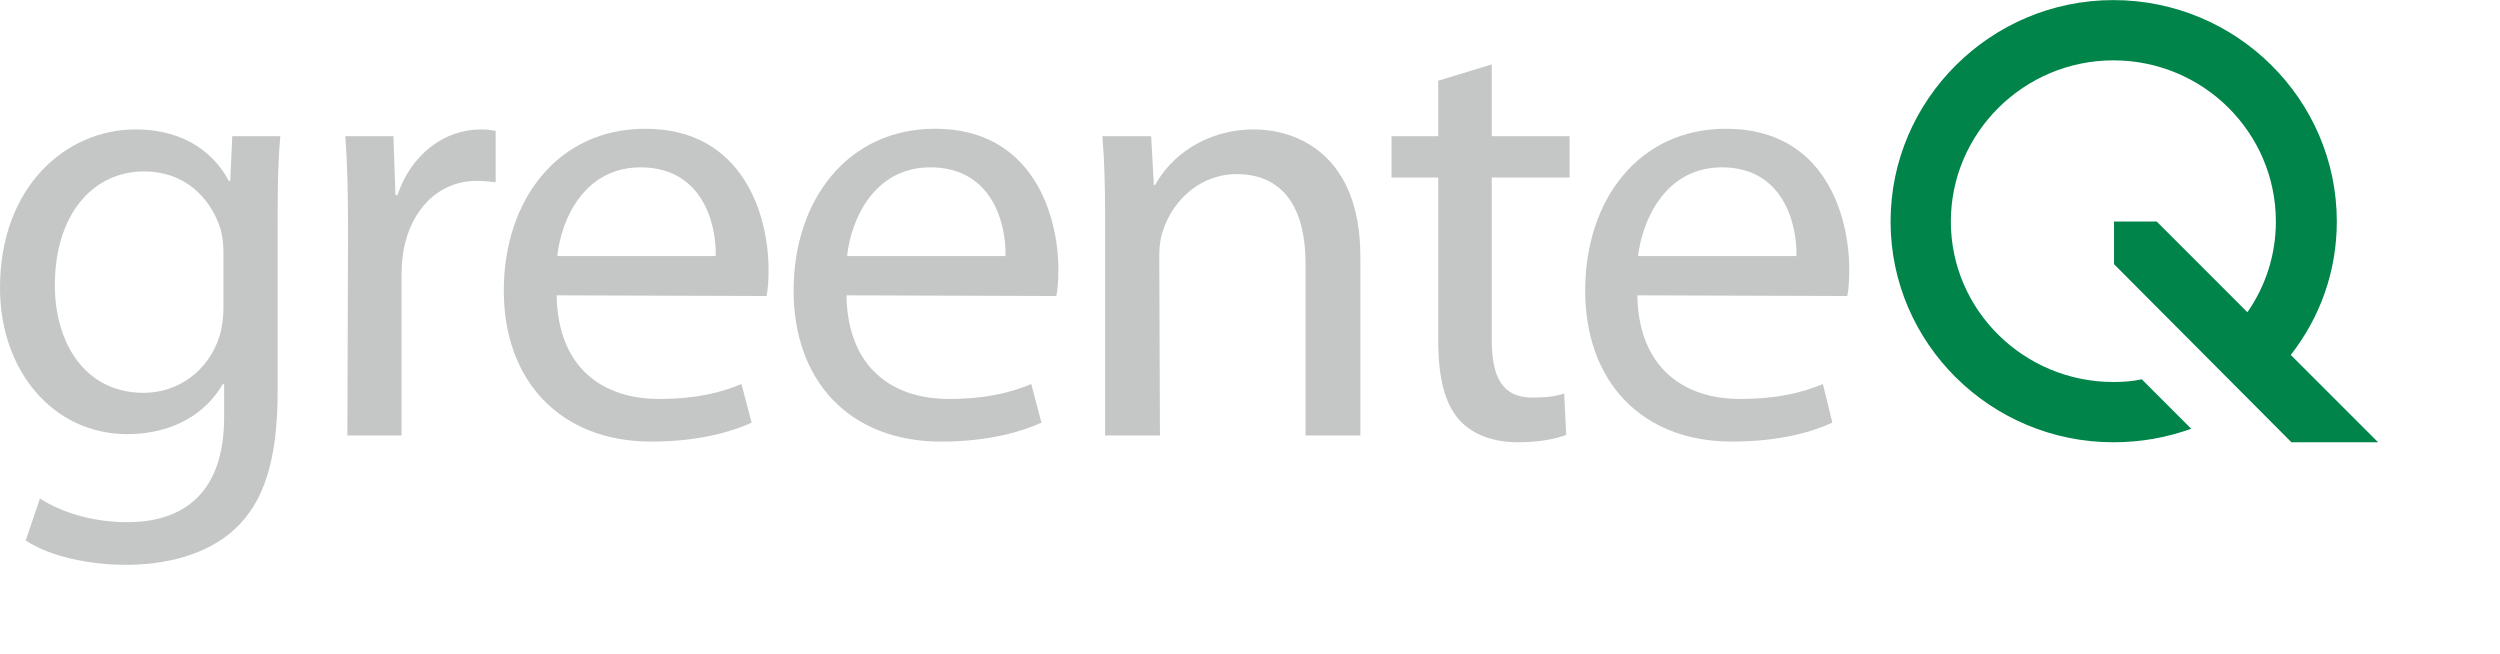
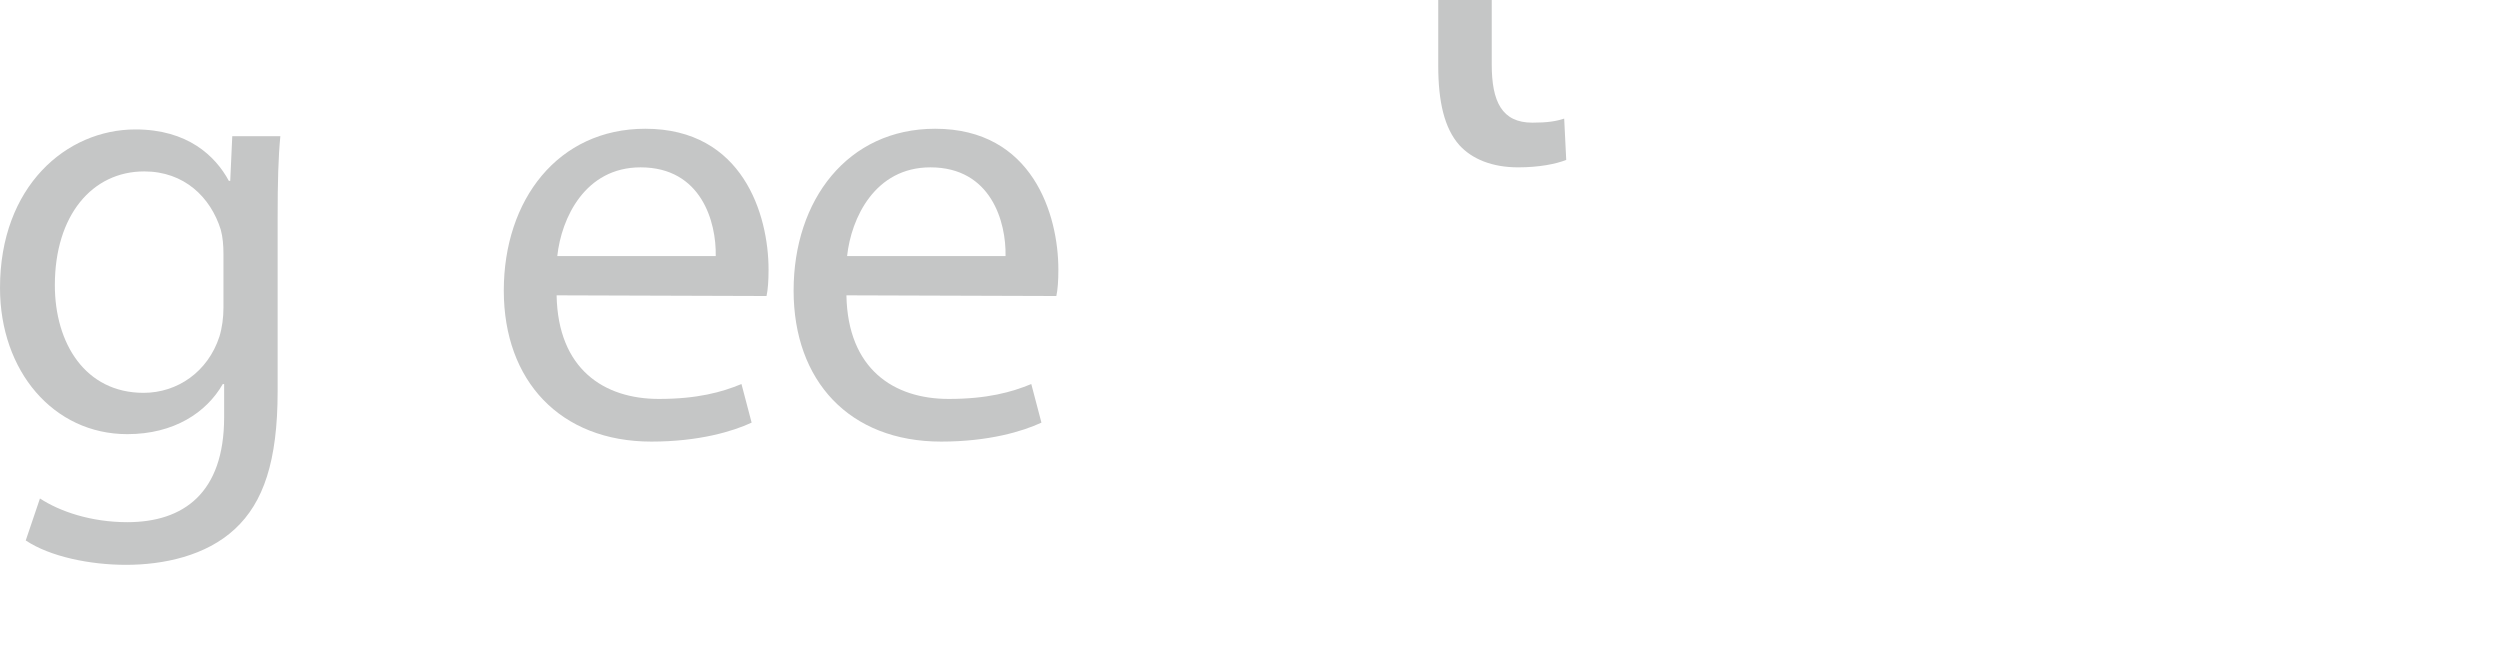
<svg xmlns="http://www.w3.org/2000/svg" xml:space="preserve" width="36.905mm" height="9.649mm" version="1.1" style="shape-rendering:geometricPrecision; text-rendering:geometricPrecision; image-rendering:optimizeQuality; fill-rule:evenodd; clip-rule:evenodd" viewBox="0 0 3692 965">
  <defs>
    <style type="text/css">
   
    .fil0 {fill:#C5C6C6}
    .fil2 {fill:#2B2A29}
    .fil1 {fill:#00844A}
   
  </style>
  </defs>
  <g id="Ebene_x0020_1">
    <path class="fil0" d="M330 375c0,-13 -1,-25 -4,-36 -15,-48 -54,-86 -113,-86 -77,0 -132,65 -132,168 0,86 45,159 131,159 50,0 95,-31 112,-83 4,-13 6,-28 6,-43l0 -79zm80 203c0,103 -21,164 -63,203 -43,40 -106,53 -161,53 -53,0 -112,-12 -148,-36l21 -62c29,19 75,35 129,35 83,0 143,-43 143,-155l0 -49 -2 0c-24,42 -72,74 -141,74 -109,0 -188,-93 -188,-216 0,-150 98,-234 200,-234 77,0 118,39 138,76l2 0 3 -66 71 0c-3,31 -4,67 -4,121l0 256z" />
-     <path class="fil0" d="M514 339c0,-52 -1,-97 -4,-138l71 0 3 87 3 0c20,-60 69,-97 123,-97 9,0 15,1 22,2l0 76c-9,-1 -17,-2 -28,-2 -57,0 -97,43 -108,102 -2,12 -3,25 -3,38l0 236 -80 0 1 -304z" />
    <path class="fil0" d="M1057 378c1,-50 -21,-131 -111,-131 -82,0 -117,75 -123,131l234 0zm-235 58c2,109 70,153 151,153 57,0 93,-10 122,-22l15 57c-28,13 -78,28 -148,28 -135,0 -218,-90 -218,-223 0,-134 80,-239 209,-239 144,0 182,127 182,208 0,17 -1,30 -3,39l-310 -1z" />
    <path class="fil0" d="M1485 378c1,-50 -21,-131 -111,-131 -82,0 -117,75 -123,131l234 0zm-235 58c2,109 70,153 151,153 57,0 93,-10 122,-22l15 57c-28,13 -78,28 -148,28 -136,0 -218,-90 -218,-223 0,-134 80,-239 209,-239 144,0 182,127 182,208 0,17 -1,30 -3,39l-310 -1z" />
-     <path class="fil0" d="M1632 321c0,-47 -1,-84 -4,-120l72 0 4 72 2 0c22,-41 73,-82 146,-82 62,0 157,36 157,188l0 264 -81 0 0 -255c0,-71 -26,-131 -102,-131 -52,0 -93,37 -108,82 -4,10 -6,25 -6,37l1 267 -81 0 0 -322z" />
-     <path class="fil0" d="M2203 95l0 106 115 0 0 61 -115 0 0 239c0,55 15,86 60,86 22,0 35,-2 47,-6l3 61c-15,6 -40,11 -71,11 -38,0 -68,-12 -87,-33 -22,-25 -31,-64 -31,-117l0 -241 -69 0 0 -61 69 0 0 -82 79 -24z" />
-     <path class="fil0" d="M2653 378c1,-50 -21,-131 -110,-131 -82,0 -117,75 -124,131l234 0zm-235 58c2,109 71,153 151,153 58,0 94,-10 123,-22l14 57c-28,13 -77,28 -148,28 -135,0 -217,-90 -217,-223 0,-134 79,-239 208,-239 145,0 182,127 182,208 0,17 -1,30 -3,39l-310 -1z" />
-     <path class="fil1" d="M3185 327l-63 0 0 63 262 263 128 0 -129 -129c43,-55 68,-123 68,-197 0,-180 -148,-327 -330,-327 -181,0 -329,147 -329,327 0,180 148,326 329,326 41,0 79,-7 115,-20l-73 -73c-14,3 -27,4 -42,4 -132,0 -240,-106 -240,-237 0,-131 108,-238 240,-238 133,0 240,107 240,238 0,49 -15,95 -42,134l-134 -134z" />
+     <path class="fil0" d="M2203 95c0,55 15,86 60,86 22,0 35,-2 47,-6l3 61c-15,6 -40,11 -71,11 -38,0 -68,-12 -87,-33 -22,-25 -31,-64 -31,-117l0 -241 -69 0 0 -61 69 0 0 -82 79 -24z" />
  </g>
</svg>